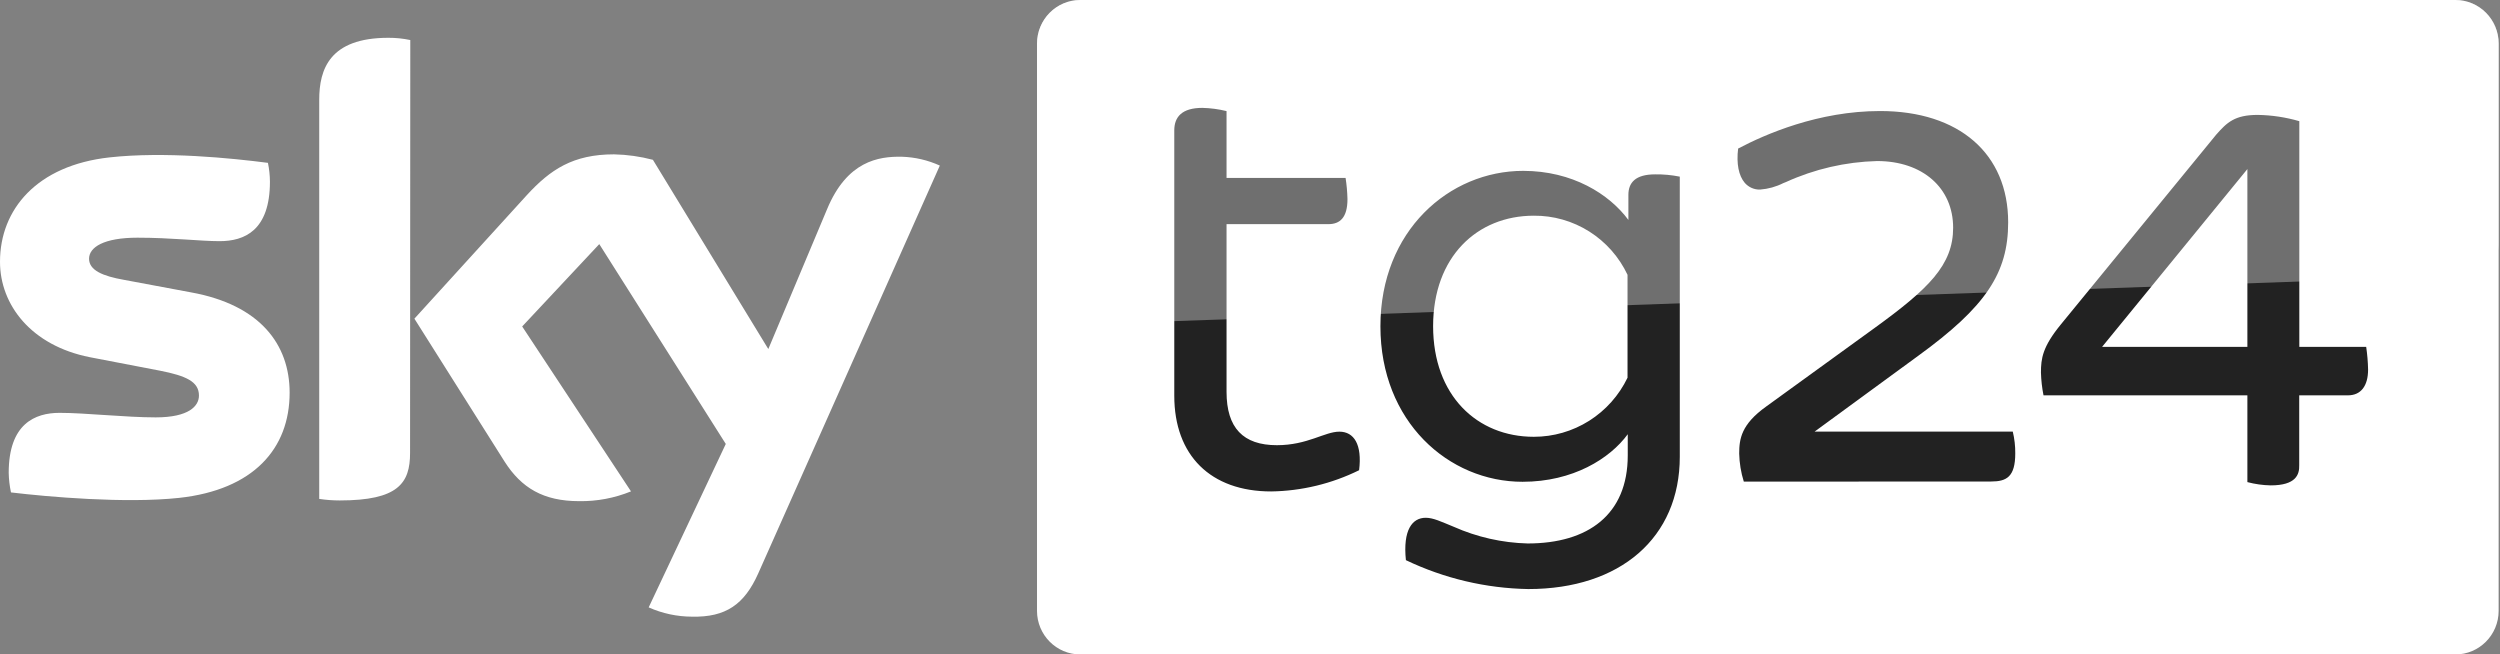
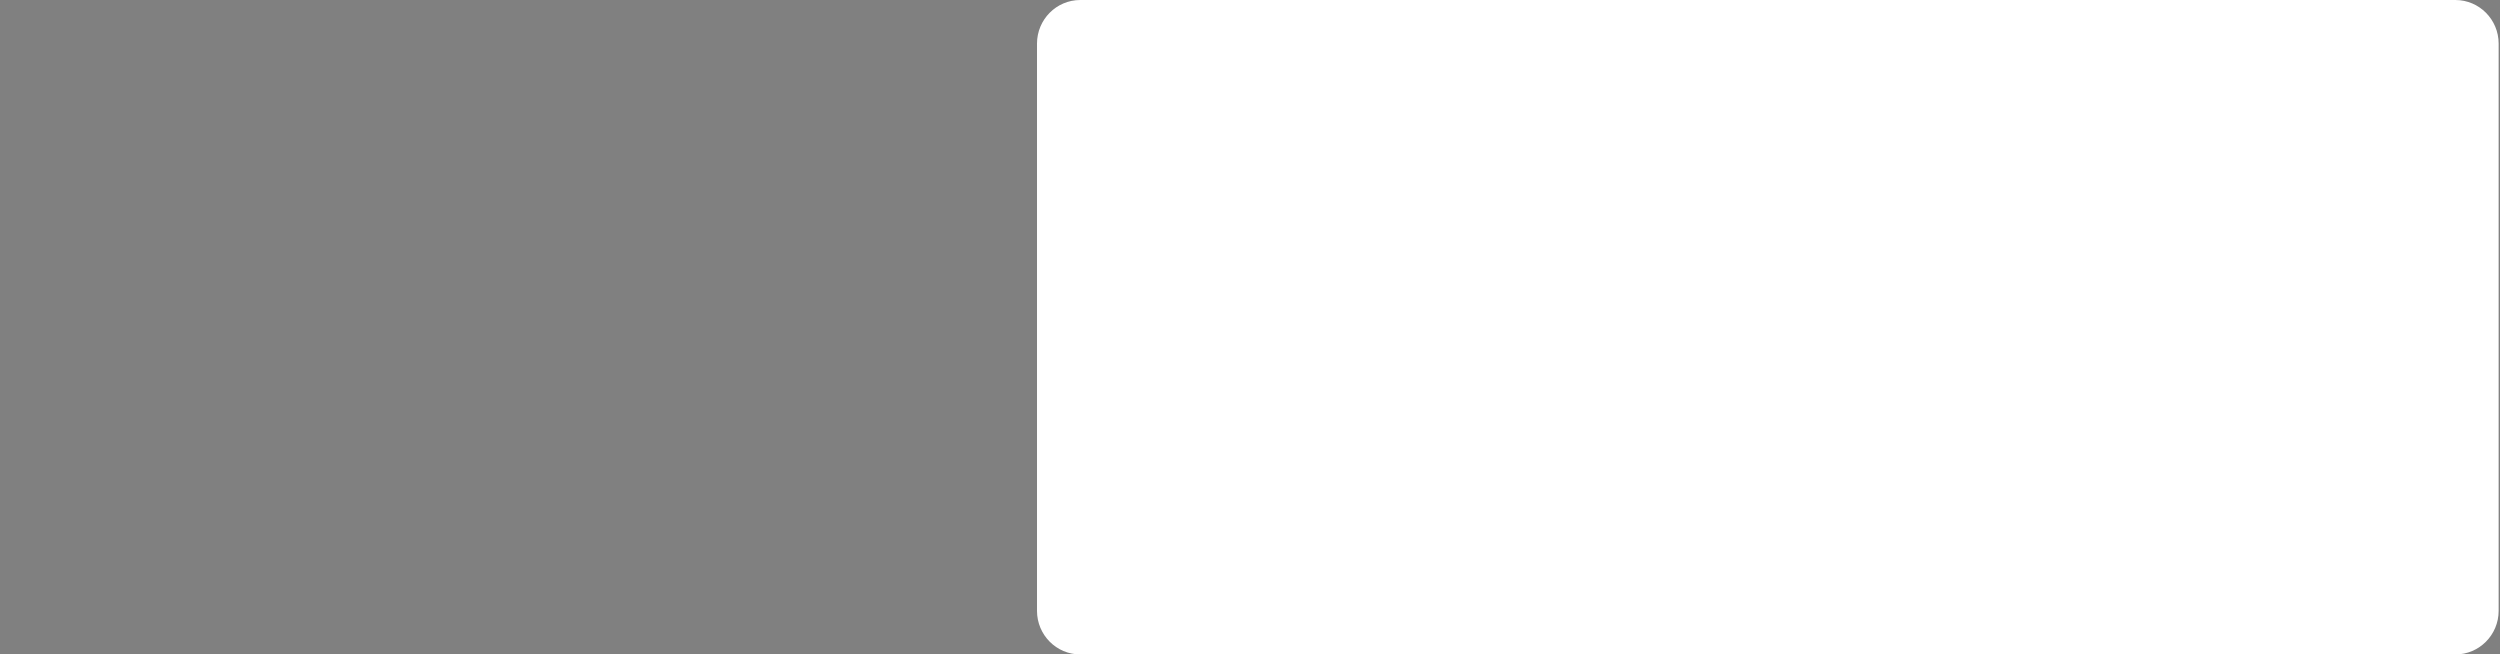
<svg xmlns="http://www.w3.org/2000/svg" width="191" height="50" viewBox="0 0 191 50" fill="none">
  <rect x="0" y="0" width="191" height="50" fill="#808080" stroke="none" />
  <g style="mix-blend-mode:luminosity" clip-path="url(#clip0_92_493)">
    <path d="M187.589 0H82.534C80.708 0 79.227 1.492 79.227 3.333V46.667C79.227 48.508 80.708 50 82.534 50H187.589C189.416 50 190.896 48.508 190.896 46.667V3.333C190.896 1.492 189.416 0 187.589 0Z" fill="white" />
-     <path d="M49.559 46.404C50.601 46.869 51.727 47.11 52.866 47.113C55.458 47.171 56.868 46.171 57.918 43.834L71.803 12.65C70.892 12.236 69.909 12.007 68.909 11.975C67.115 11.938 64.714 12.305 63.188 15.984L58.699 26.667L49.882 12.209C48.911 11.953 47.913 11.813 46.91 11.792C43.784 11.792 42.048 12.946 40.238 14.921L31.66 24.346L38.559 35.279C39.837 37.275 41.515 38.288 44.243 38.288C45.601 38.309 46.949 38.055 48.208 37.542L39.895 24.942L45.785 18.65L55.45 33.917L49.559 46.404ZM31.329 34.609C31.329 36.909 30.432 38.234 25.956 38.234C25.431 38.234 24.907 38.195 24.389 38.117V7.625C24.389 5.304 25.17 2.888 29.668 2.888C30.232 2.885 30.794 2.942 31.346 3.059L31.329 34.609ZM22.128 30C22.128 34.296 19.346 37.421 13.687 38.038C9.586 38.48 3.658 37.959 0.839 37.621C0.734 37.129 0.676 36.628 0.665 36.125C0.665 32.375 2.67 31.542 4.555 31.542C6.519 31.542 9.607 31.888 11.893 31.888C14.427 31.888 15.2 31.025 15.2 30.221C15.2 29.146 14.191 28.709 12.227 28.321L6.854 27.288C2.381 26.4 -0 23.292 -0 20C-0 15.992 2.819 12.638 8.366 12.025C12.562 11.563 17.667 12.079 20.47 12.442C20.569 12.915 20.62 13.396 20.623 13.88C20.623 17.63 18.66 18.425 16.774 18.425C15.324 18.425 13.075 18.159 10.504 18.159C7.932 18.159 6.804 18.888 6.804 19.767C6.804 20.646 7.833 21.092 9.474 21.38L14.6 22.338C19.862 23.292 22.128 26.305 22.128 30Z" fill="white" />
-     <path d="M103.835 35.925C101.742 36.957 99.448 37.511 97.118 37.546C92.493 37.546 89.715 34.796 89.715 30.233V9.963C89.715 8.929 90.302 8.242 91.86 8.242C92.483 8.257 93.102 8.339 93.708 8.488V13.592H102.802C102.886 14.128 102.934 14.67 102.947 15.213C102.947 16.637 102.364 17.125 101.488 17.125H93.708V29.938C93.708 32.688 94.973 34.013 97.556 34.013C99.892 34.013 101.206 32.979 102.327 32.979C103.447 32.979 104.079 33.962 103.835 35.925ZM128.336 13.496V34.896C128.336 41.079 123.789 45.004 116.762 45.004C113.524 44.948 110.336 44.195 107.411 42.796C107.171 40.487 107.899 39.558 108.924 39.558C109.507 39.558 110.09 39.85 111.065 40.246C112.847 41.037 114.765 41.47 116.712 41.521C121.338 41.521 124.36 39.312 124.36 34.796V33.175C122.995 35.042 120.172 36.808 116.324 36.808C110.677 36.808 105.464 32.225 105.464 24.929C105.464 17.633 110.722 13.054 116.373 13.054C120.122 13.054 122.946 14.821 124.409 16.804V14.887C124.409 13.958 124.942 13.321 126.451 13.321C127.084 13.312 127.716 13.371 128.336 13.496ZM124.343 20.996C123.7 19.634 122.685 18.485 121.417 17.685C120.148 16.885 118.68 16.466 117.183 16.479C112.851 16.479 109.49 19.621 109.49 24.921C109.49 30.221 112.851 33.371 117.183 33.371C118.677 33.373 120.141 32.95 121.407 32.152C122.673 31.354 123.691 30.212 124.343 28.858V20.996Z" fill="#222222" />
-     <path d="M133.227 36.796C133.01 36.101 132.891 35.378 132.875 34.65C132.875 33.533 133.032 32.417 134.942 31.054L143.235 25.046C147.368 22.05 149.22 20.233 149.22 17.4C149.22 14.354 146.885 12.304 143.408 12.304C141.002 12.367 138.632 12.913 136.439 13.912L136.24 13.992C135.688 14.27 135.087 14.437 134.471 14.483C134.251 14.49 134.032 14.447 133.829 14.359C133.627 14.27 133.447 14.138 133.301 13.971C132.834 13.425 132.652 12.5 132.793 11.35C134.86 10.258 138.919 8.483 143.64 8.483C149.675 8.483 153.424 11.742 153.424 16.987C153.424 20.879 151.692 23.45 146.558 27.179L138.634 32.975H153.776C153.908 33.52 153.972 34.08 153.966 34.642C153.966 36.437 153.292 36.787 152.126 36.787L133.227 36.796ZM173.481 37.083C172.88 37.071 172.282 36.987 171.7 36.833V30.204H156.124C156.01 29.632 155.945 29.05 155.929 28.467C155.929 27.396 156.041 26.504 157.459 24.775L169.314 10.292C170.141 9.354 170.732 8.779 172.485 8.779C173.562 8.795 174.633 8.957 175.668 9.258V26.5H180.777C180.861 27.074 180.91 27.653 180.922 28.233C180.922 29.483 180.376 30.204 179.38 30.204H175.66V35.533C175.684 36.25 175.42 37.083 173.481 37.083ZM160.6 26.5H171.7V12.917L160.6 26.5Z" fill="#222222" />
-     <path opacity="0.35" d="M81.608 24.808H81.918C91.703 24.458 188.429 21.058 188.429 21.058C188.757 21.058 189.082 20.993 189.385 20.865C189.687 20.738 189.962 20.551 190.193 20.316C190.423 20.081 190.606 19.802 190.728 19.495C190.851 19.188 190.913 18.86 190.909 18.529V3.333C190.909 2.449 190.56 1.601 189.94 0.976C189.32 0.351 188.479 0 187.602 0L82.534 0C81.657 0 80.816 0.351 80.196 0.976C79.576 1.601 79.227 2.449 79.227 3.333V27.4C79.21 26.74 79.45 26.1 79.895 25.616C80.34 25.132 80.955 24.842 81.608 24.808Z" fill="white" />
  </g>
  <defs>
    <clipPath id="clip0_92_493">
      <rect width="190.909" height="50" fill="white" />
    </clipPath>
  </defs>
</svg>